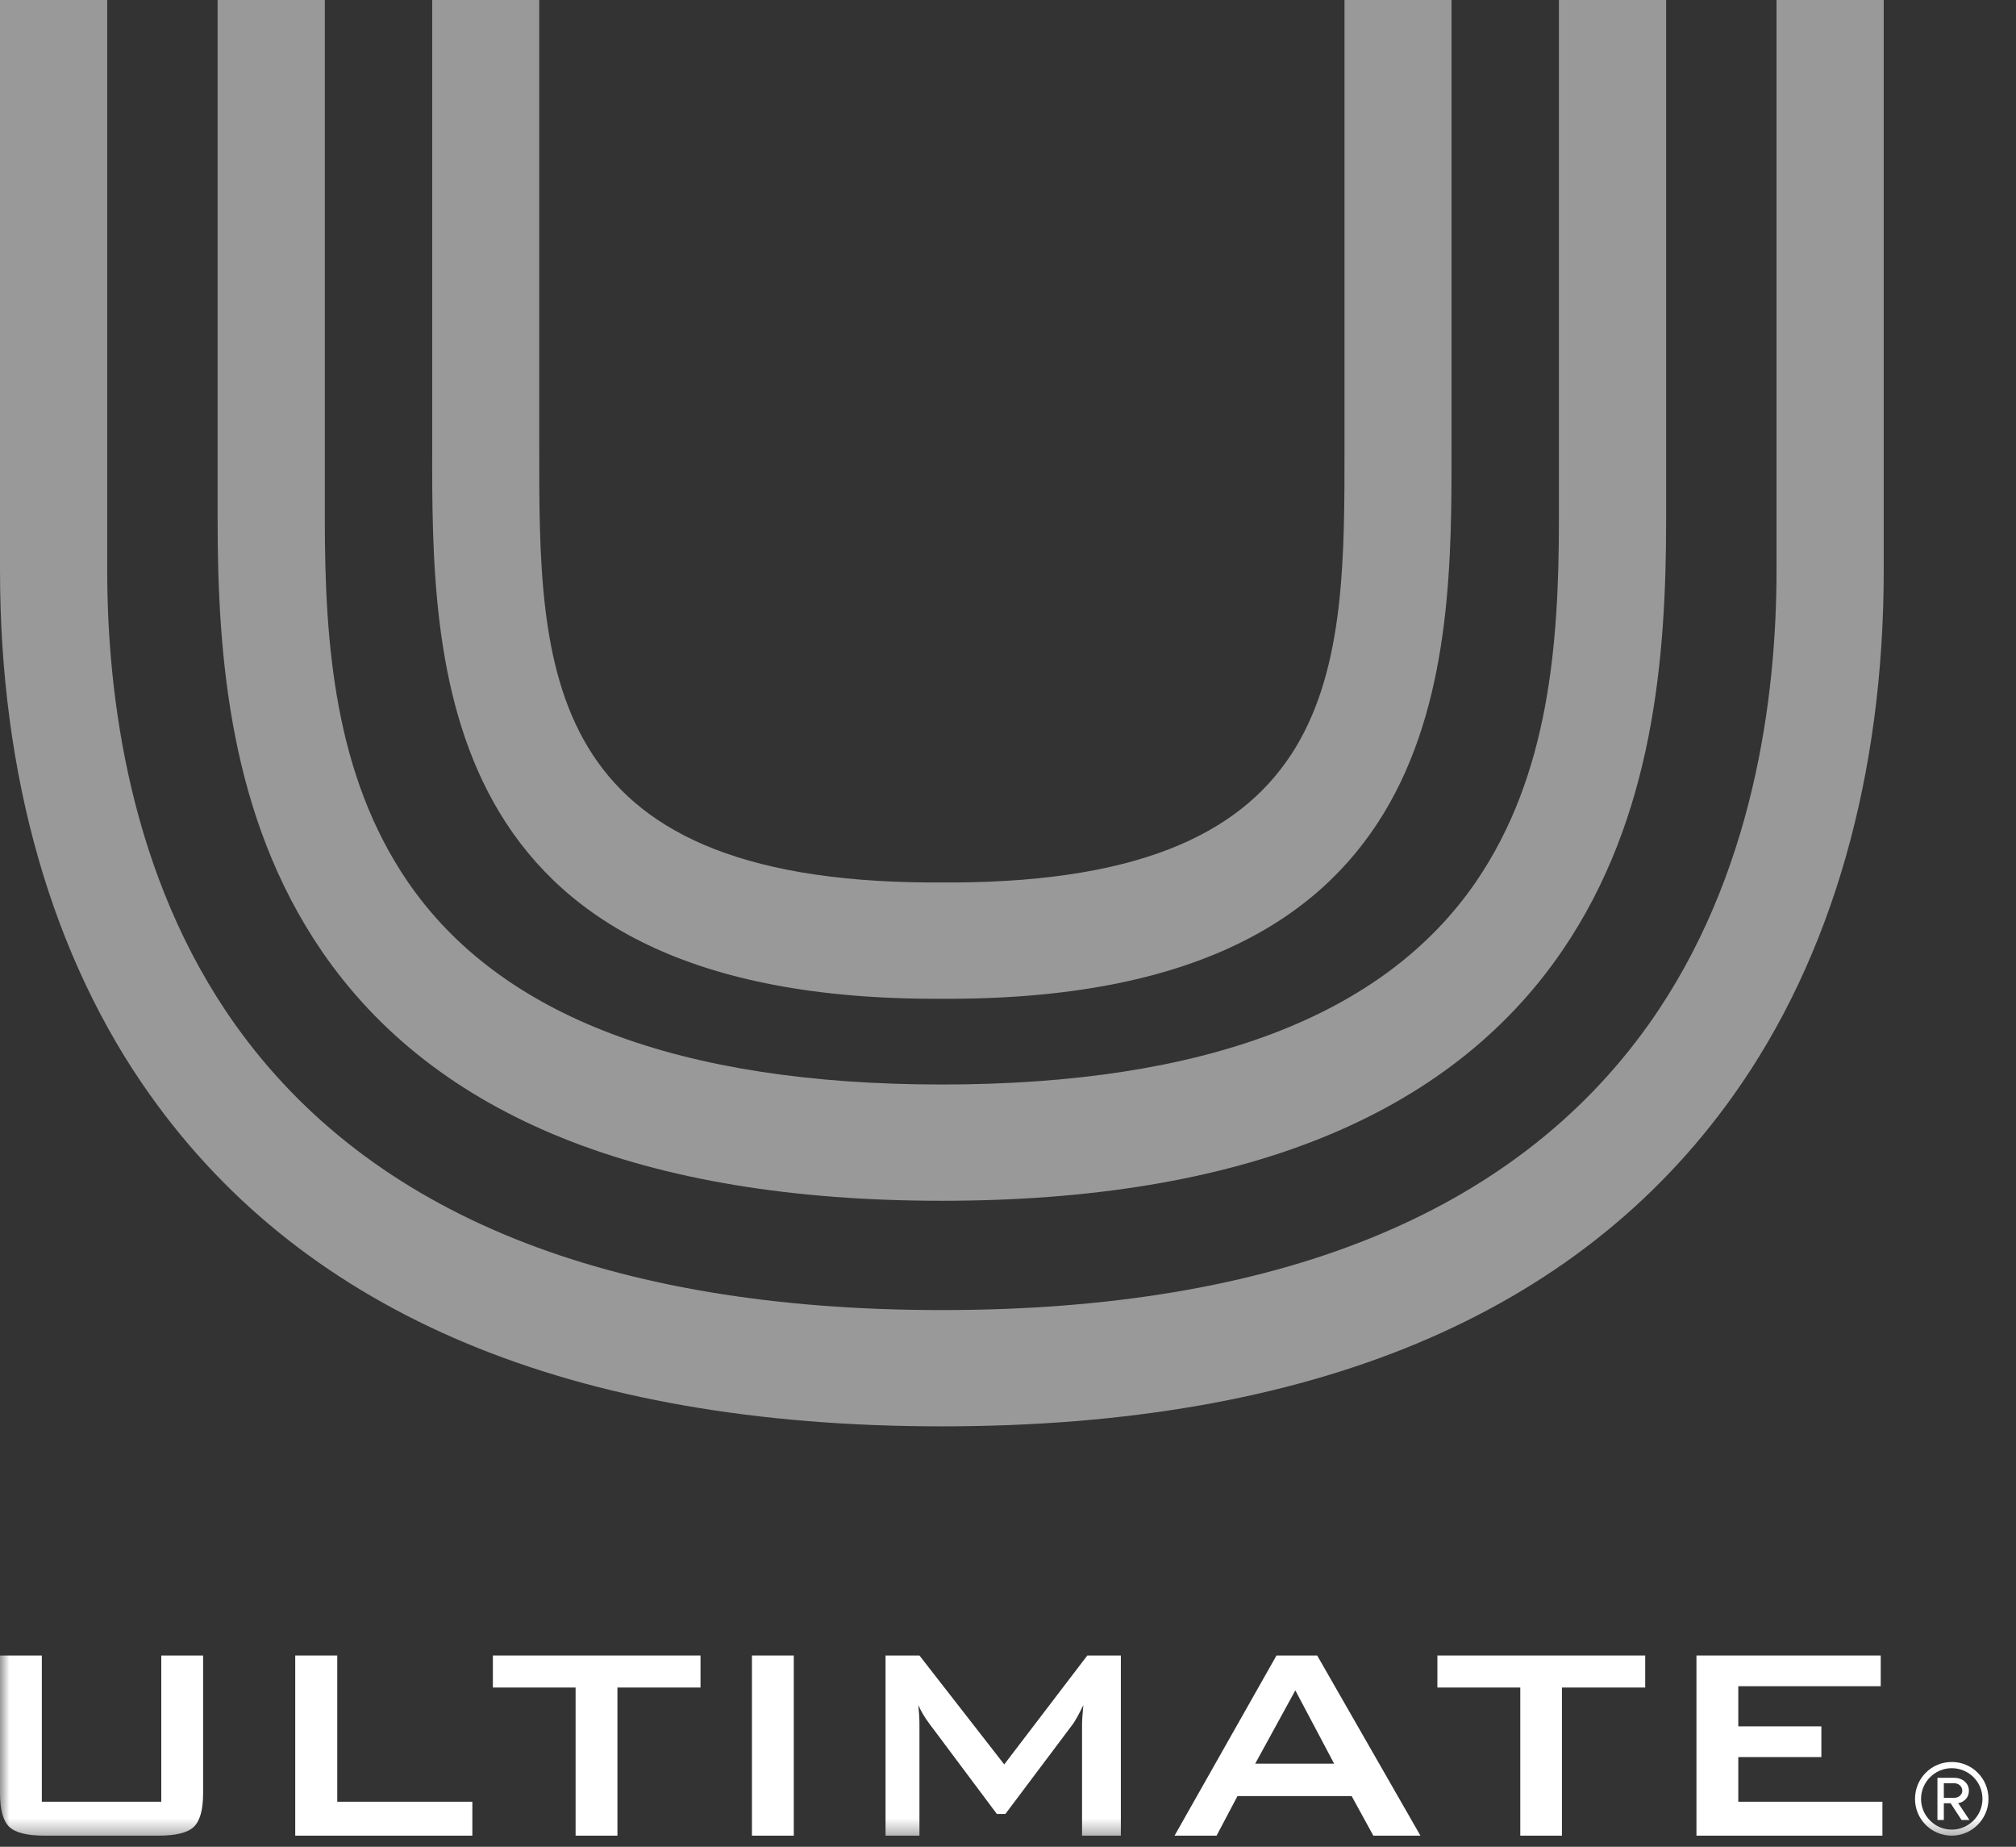
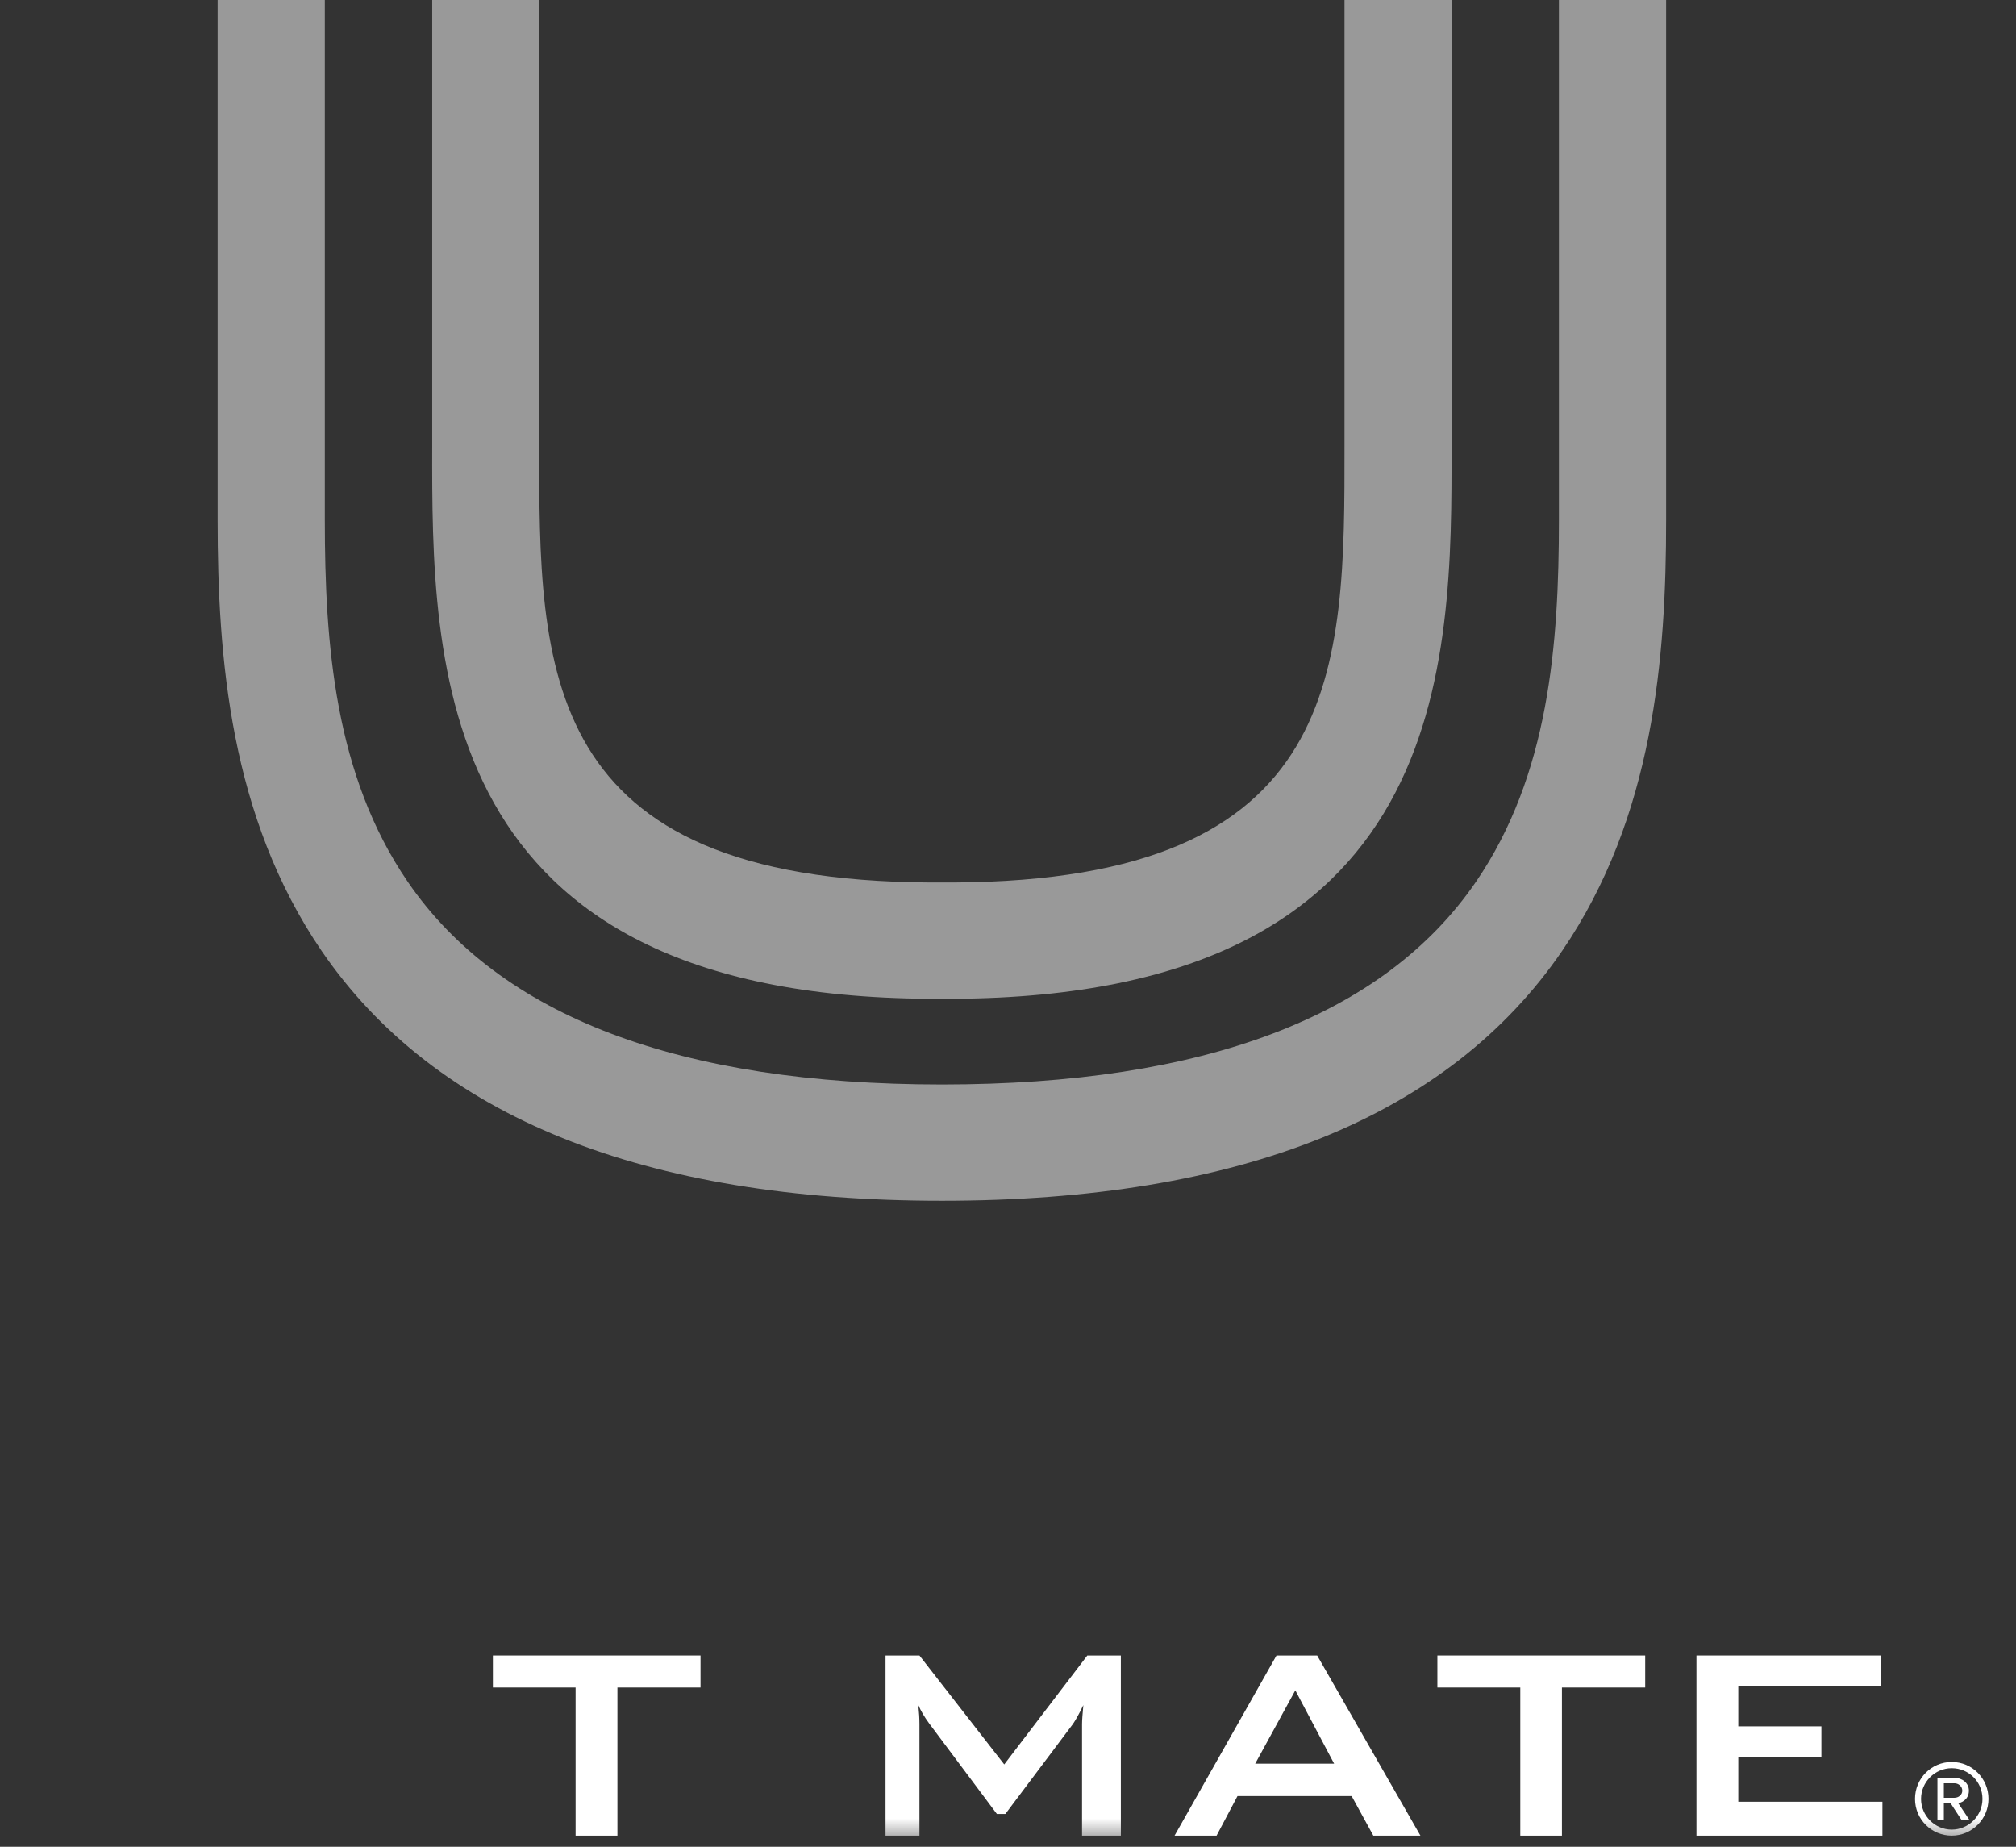
<svg xmlns="http://www.w3.org/2000/svg" width="107" height="98" viewBox="0 0 107 98" fill="none">
  <rect x="0" y="0" width="107" height="98" fill="#333333" stroke="none" />
-   <path d="M15.67 87.85V97.41H25.07V95.61H17.9V87.85H15.67Z" fill="white" />
  <path d="M26.16 87.85V89.55H30.55V97.41H32.77V89.55H37.18V87.85H26.16Z" fill="white" />
-   <path d="M42.13 87.85H39.91V97.41H42.13V87.85Z" fill="white" />
  <path d="M68.75 89.7L70.81 93.59H66.62L68.75 89.7ZM67.75 87.85L62.34 97.41H64.57L65.68 95.31H71.74L72.89 97.41H75.39L69.91 87.85H67.76H67.75Z" fill="white" />
  <path d="M76.29 87.85V89.55H80.69V97.41H82.9V89.55H87.32V87.85H76.29Z" fill="white" />
  <path d="M90.04 87.85V97.41H99.91V95.61H92.26V93.24H96.67V91.61H92.26V89.48H99.82V87.85H90.04Z" fill="white" />
  <mask id="mask0_15_54" style="mask-type:luminance" maskUnits="userSpaceOnUse" x="0" y="83" width="107" height="15">
-     <path d="M106.14 83.36H0V97.59H106.14V83.36Z" fill="white" />
+     <path d="M106.14 83.36H0V97.59H106.14V83.36" fill="white" />
  </mask>
  <g mask="url(#mask0_15_54)">
    <path d="M47 97.41V87.85H48.8L53.3 93.63L57.71 87.85H59.49V97.41H57.43V91.5C57.43 91.27 57.46 90.93 57.5 90.48C57.27 90.96 57.08 91.29 56.95 91.48L53.36 96.26H52.91L49.32 91.46C49.06 91.11 48.87 90.78 48.74 90.48C48.78 90.86 48.8 91.2 48.8 91.5V97.41H47Z" fill="white" />
-     <path d="M2.22 87.85V95.61H8.56V87.85H10.78V95.15C10.78 96.04 10.61 96.64 10.28 96.95C9.95 97.26 9.32 97.41 8.41 97.41H2.37C1.45 97.41 0.83 97.26 0.5 96.95C0.17 96.64 0 96.04 0 95.15V87.85H2.22Z" fill="white" />
    <path d="M105.54 95.46C105.54 94.37 104.67 93.5 103.59 93.5C102.51 93.5 101.64 94.37 101.64 95.46C101.64 96.55 102.52 97.41 103.59 97.41C104.66 97.41 105.54 96.53 105.54 95.46ZM105.22 95.46C105.22 96.35 104.49 97.09 103.59 97.09C102.69 97.09 101.96 96.35 101.96 95.46C101.96 94.57 102.69 93.83 103.59 93.83C104.49 93.83 105.22 94.55 105.22 95.46ZM104.53 96.58L103.93 95.68C104.06 95.68 104.5 95.52 104.5 95.02C104.5 94.6 104.12 94.34 103.74 94.34H102.83V96.58H103.17V95.69H103.53L104.11 96.58H104.52H104.53ZM104.15 95.02C104.15 95.25 103.94 95.4 103.74 95.4H103.17V94.63H103.74C103.93 94.63 104.15 94.78 104.15 95.03" fill="white" />
  </g>
-   <path d="M99.98 0V30.26C99.98 41.17 97.22 50.81 91.99 58.14C83.7 69.79 69.57 75.69 49.99 75.69C30.41 75.69 16.28 69.79 7.99 58.14C2.76 50.81 0 41.17 0 30.26V0H5.69V30.26C5.69 36.91 6.87 46.48 12.49 54.38C19.65 64.43 32.26 69.52 49.99 69.52C67.72 69.52 80.33 64.43 87.49 54.38C93.11 46.48 94.29 36.91 94.29 30.26V0H99.98Z" fill="white" fill-opacity="0.5" />
  <path d="M88.43 0V27.58C88.43 34.9 87.77 43.34 82.91 50.46C76.89 59.26 65.82 63.72 49.99 63.72C34.16 63.72 23.09 59.26 17.07 50.46C12.21 43.34 11.55 34.9 11.55 27.58V0H17.24V27.58C17.24 34.21 17.77 41.13 21.64 46.79C26.53 53.93 36.07 57.55 49.99 57.55C63.91 57.55 73.45 53.93 78.34 46.79C82.21 41.13 82.74 34.21 82.74 27.58V0H88.43Z" fill="white" fill-opacity="0.5" />
  <path d="M50.62 53H49.36C22.91 52.86 22.92 35.26 22.94 23.62V0H28.62V23.63C28.61 35.51 28.6 46.73 49.39 46.83H50.6C71.38 46.73 71.37 35.51 71.36 23.63V0H77.04V23.62C77.06 35.26 77.07 52.86 50.62 53Z" fill="white" fill-opacity="0.5" />
</svg>